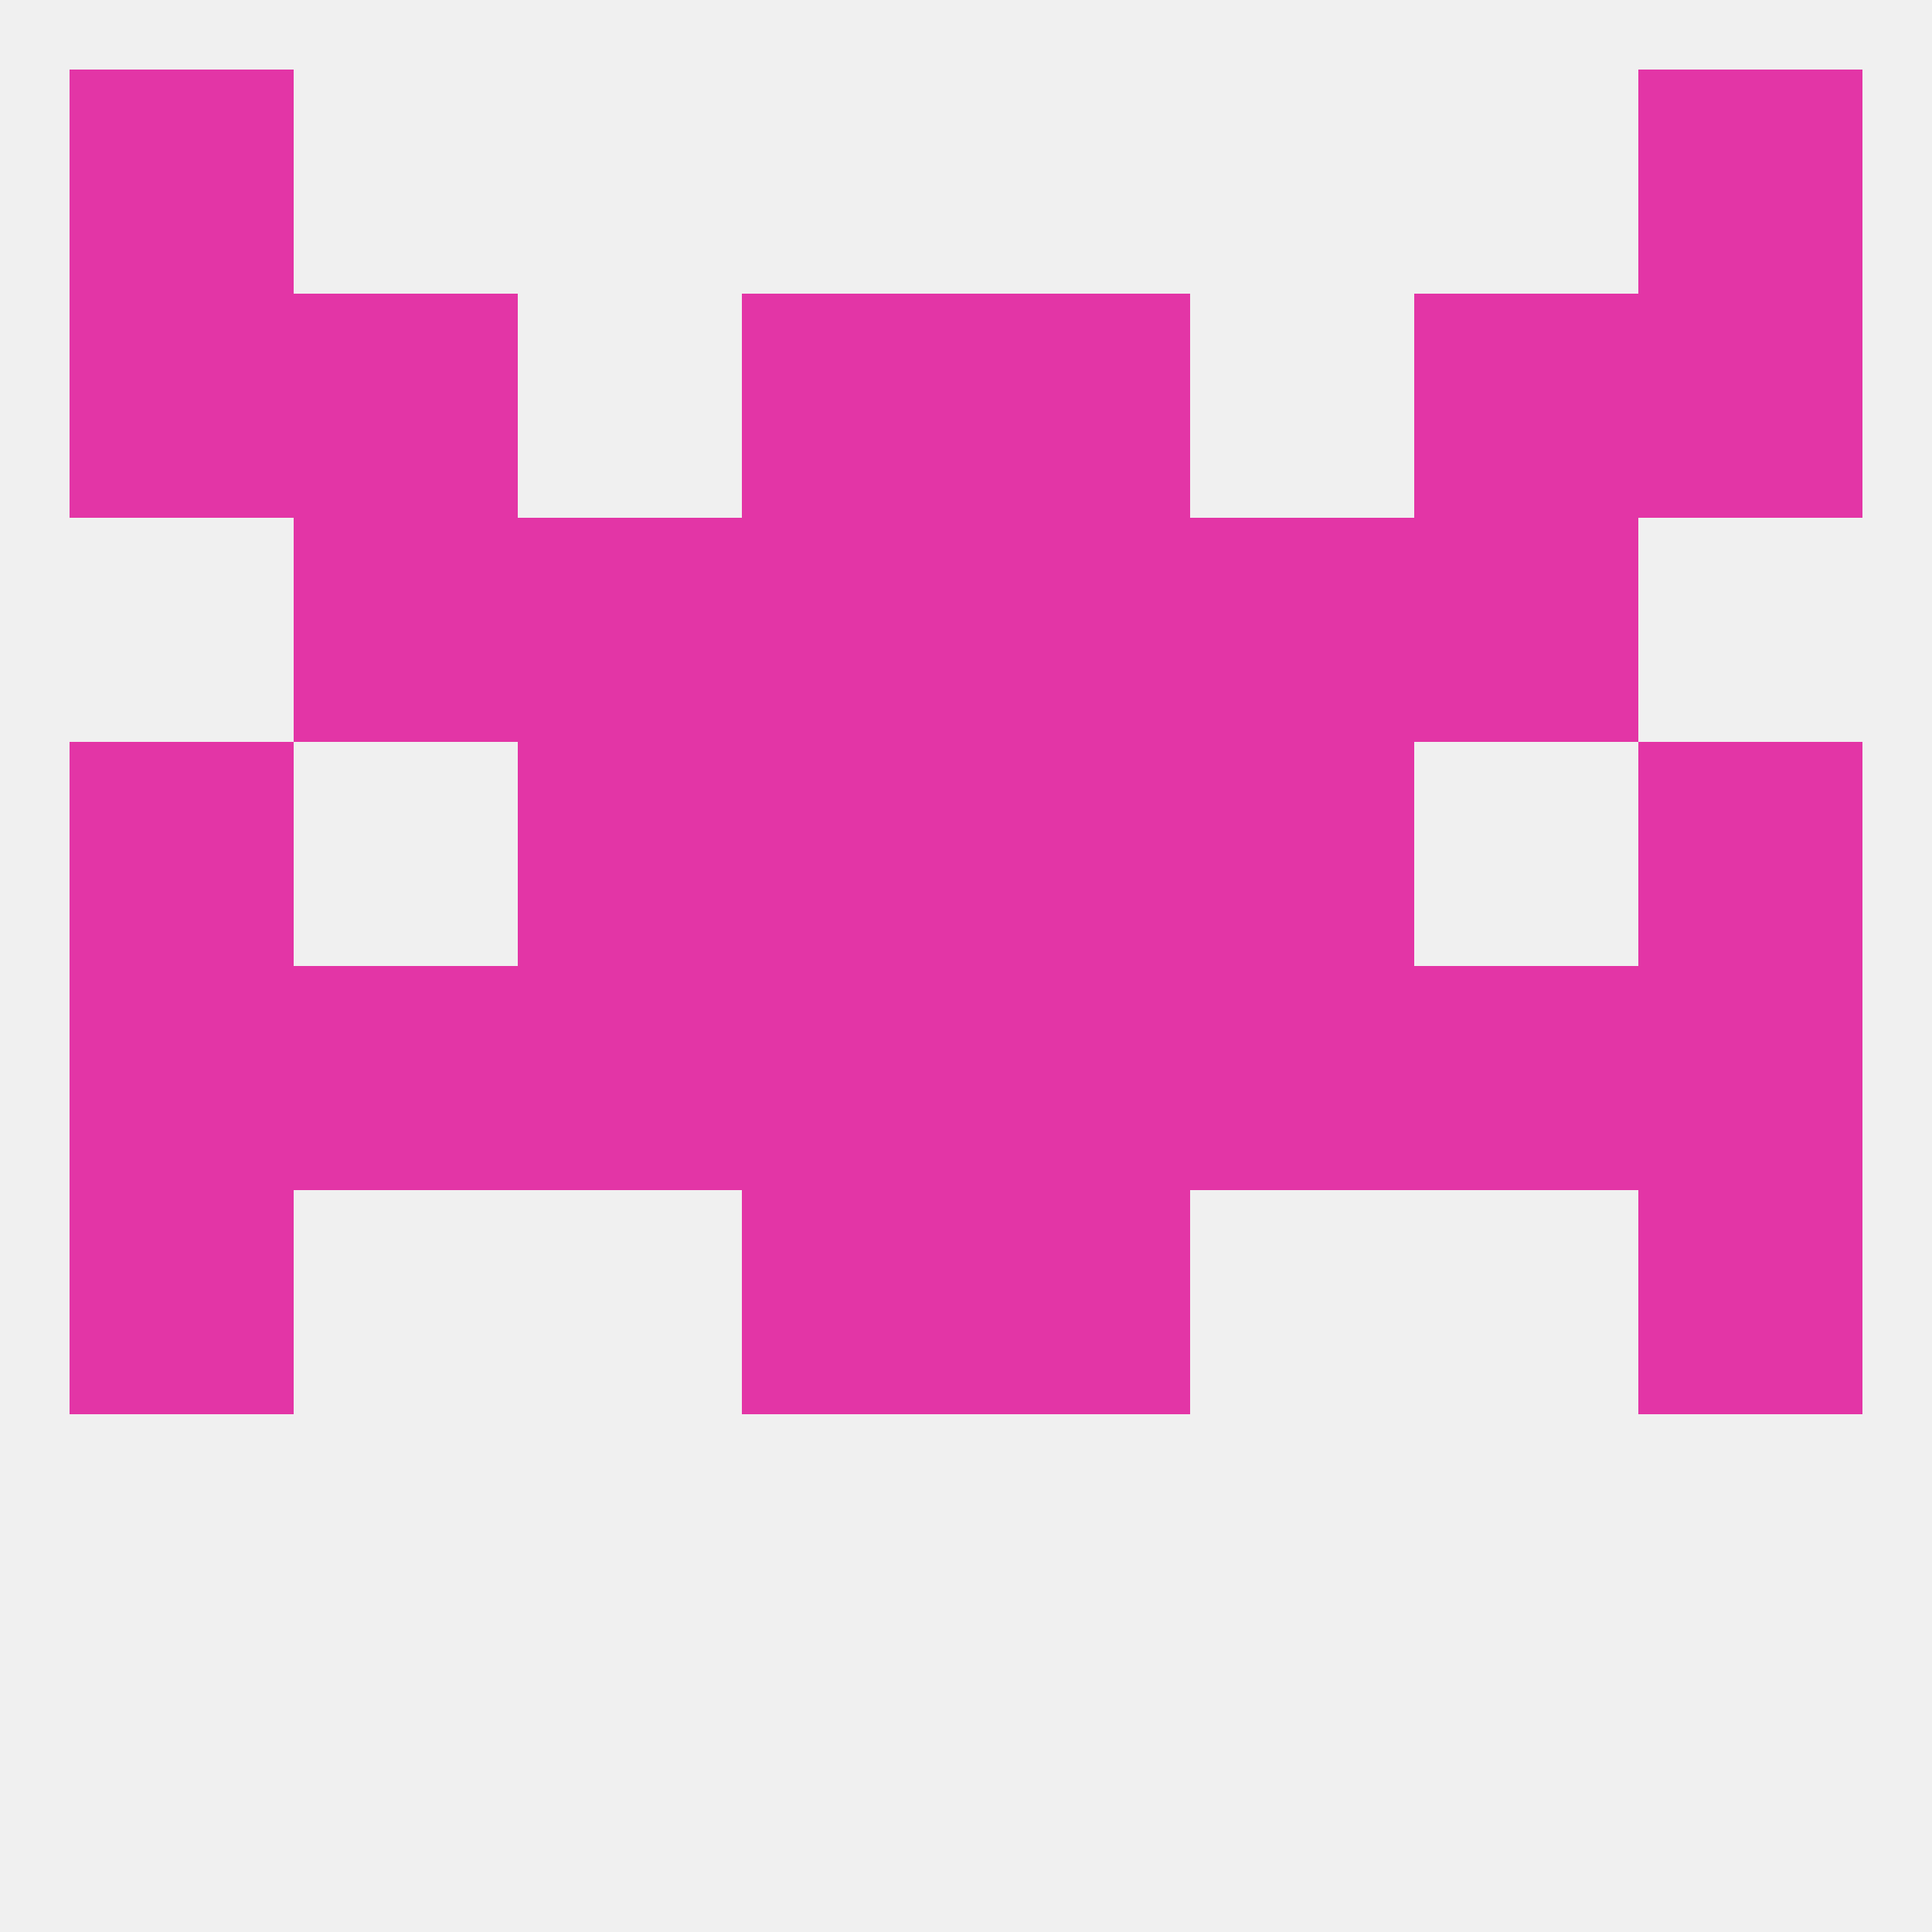
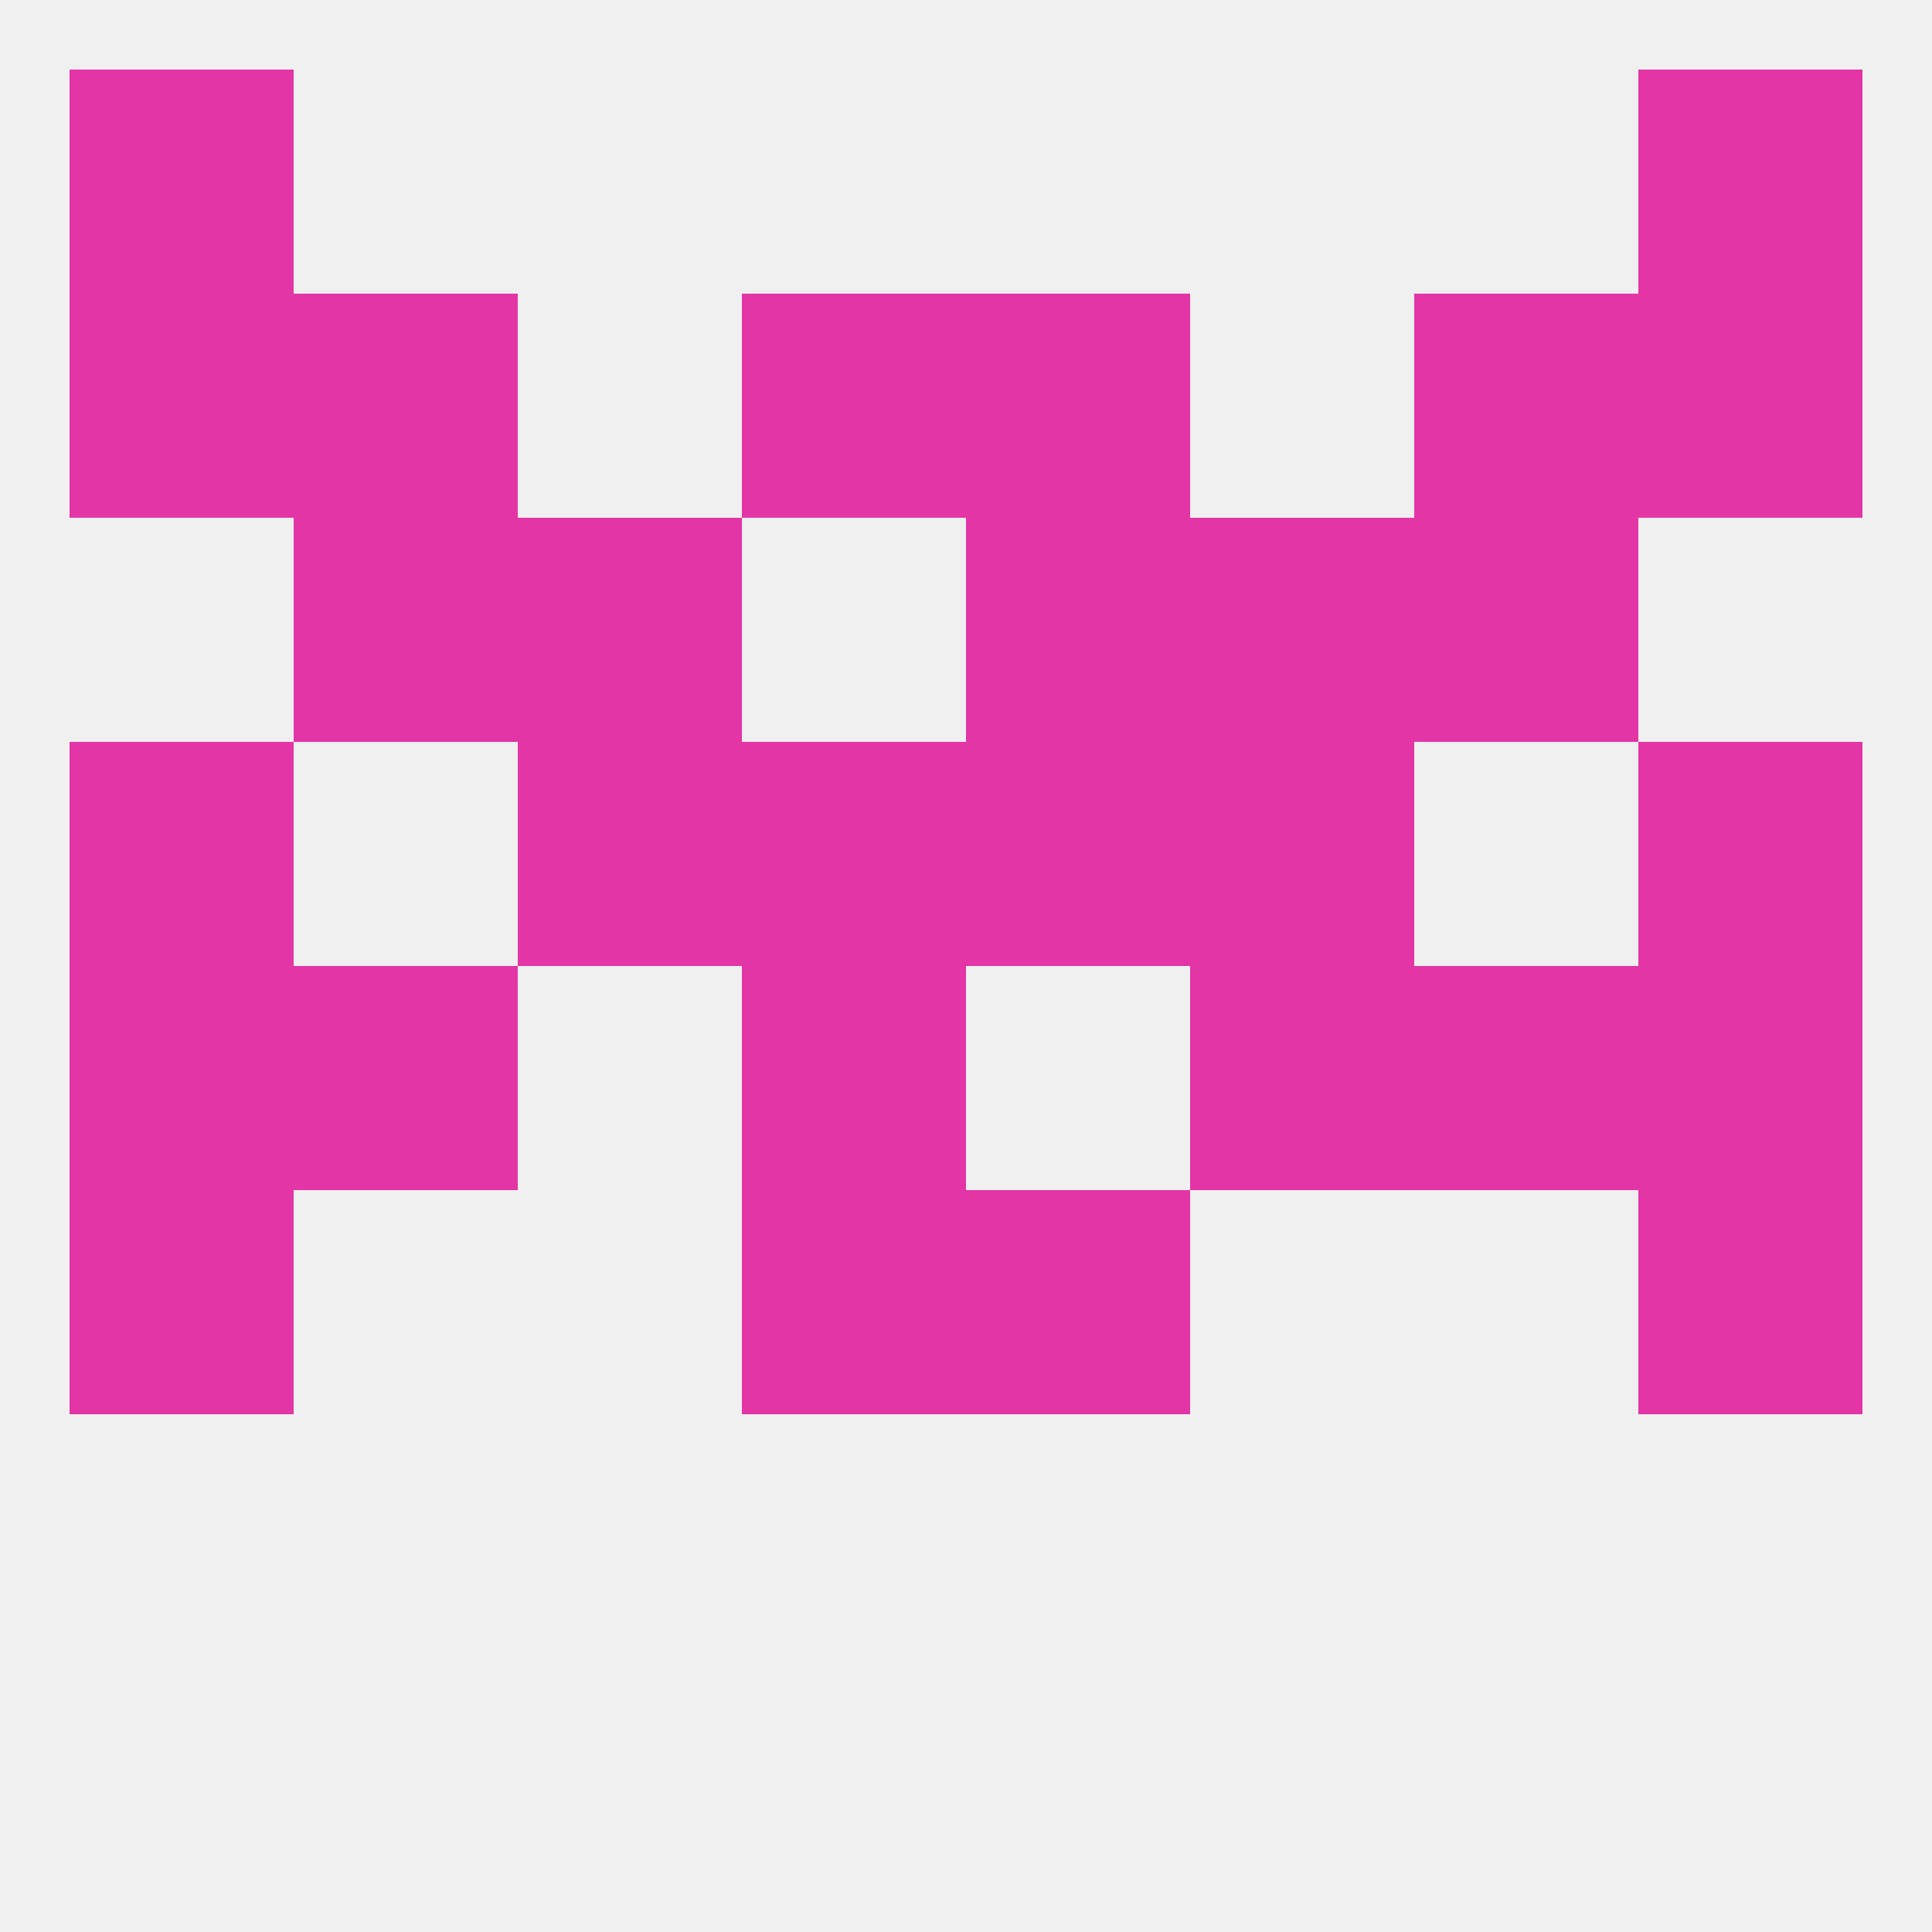
<svg xmlns="http://www.w3.org/2000/svg" version="1.1" baseprofile="full" width="250" height="250" viewBox="0 0 250 250">
  <rect width="100%" height="100%" fill="rgba(240,240,240,255)" />
  <rect x="9" y="9" width="29" height="29" fill="rgba(227,53,166,255)" />
  <rect x="212" y="9" width="29" height="29" fill="rgba(227,53,166,255)" />
-   <rect x="67" y="125" width="29" height="29" fill="rgba(227,53,166,255)" />
  <rect x="9" y="125" width="29" height="29" fill="rgba(227,53,166,255)" />
  <rect x="212" y="125" width="29" height="29" fill="rgba(227,53,166,255)" />
  <rect x="96" y="125" width="29" height="29" fill="rgba(227,53,166,255)" />
-   <rect x="125" y="125" width="29" height="29" fill="rgba(227,53,166,255)" />
  <rect x="154" y="125" width="29" height="29" fill="rgba(227,53,166,255)" />
  <rect x="38" y="125" width="29" height="29" fill="rgba(227,53,166,255)" />
  <rect x="183" y="125" width="29" height="29" fill="rgba(227,53,166,255)" />
  <rect x="96" y="154" width="29" height="29" fill="rgba(227,53,166,255)" />
  <rect x="125" y="154" width="29" height="29" fill="rgba(227,53,166,255)" />
  <rect x="9" y="154" width="29" height="29" fill="rgba(227,53,166,255)" />
  <rect x="212" y="154" width="29" height="29" fill="rgba(227,53,166,255)" />
  <rect x="96" y="96" width="29" height="29" fill="rgba(227,53,166,255)" />
  <rect x="125" y="96" width="29" height="29" fill="rgba(227,53,166,255)" />
  <rect x="9" y="96" width="29" height="29" fill="rgba(227,53,166,255)" />
  <rect x="212" y="96" width="29" height="29" fill="rgba(227,53,166,255)" />
  <rect x="67" y="96" width="29" height="29" fill="rgba(227,53,166,255)" />
  <rect x="154" y="96" width="29" height="29" fill="rgba(227,53,166,255)" />
  <rect x="67" y="67" width="29" height="29" fill="rgba(227,53,166,255)" />
  <rect x="154" y="67" width="29" height="29" fill="rgba(227,53,166,255)" />
  <rect x="38" y="67" width="29" height="29" fill="rgba(227,53,166,255)" />
  <rect x="183" y="67" width="29" height="29" fill="rgba(227,53,166,255)" />
-   <rect x="96" y="67" width="29" height="29" fill="rgba(227,53,166,255)" />
  <rect x="125" y="67" width="29" height="29" fill="rgba(227,53,166,255)" />
  <rect x="38" y="38" width="29" height="29" fill="rgba(227,53,166,255)" />
  <rect x="183" y="38" width="29" height="29" fill="rgba(227,53,166,255)" />
  <rect x="96" y="38" width="29" height="29" fill="rgba(227,53,166,255)" />
  <rect x="125" y="38" width="29" height="29" fill="rgba(227,53,166,255)" />
  <rect x="9" y="38" width="29" height="29" fill="rgba(227,53,166,255)" />
  <rect x="212" y="38" width="29" height="29" fill="rgba(227,53,166,255)" />
</svg>